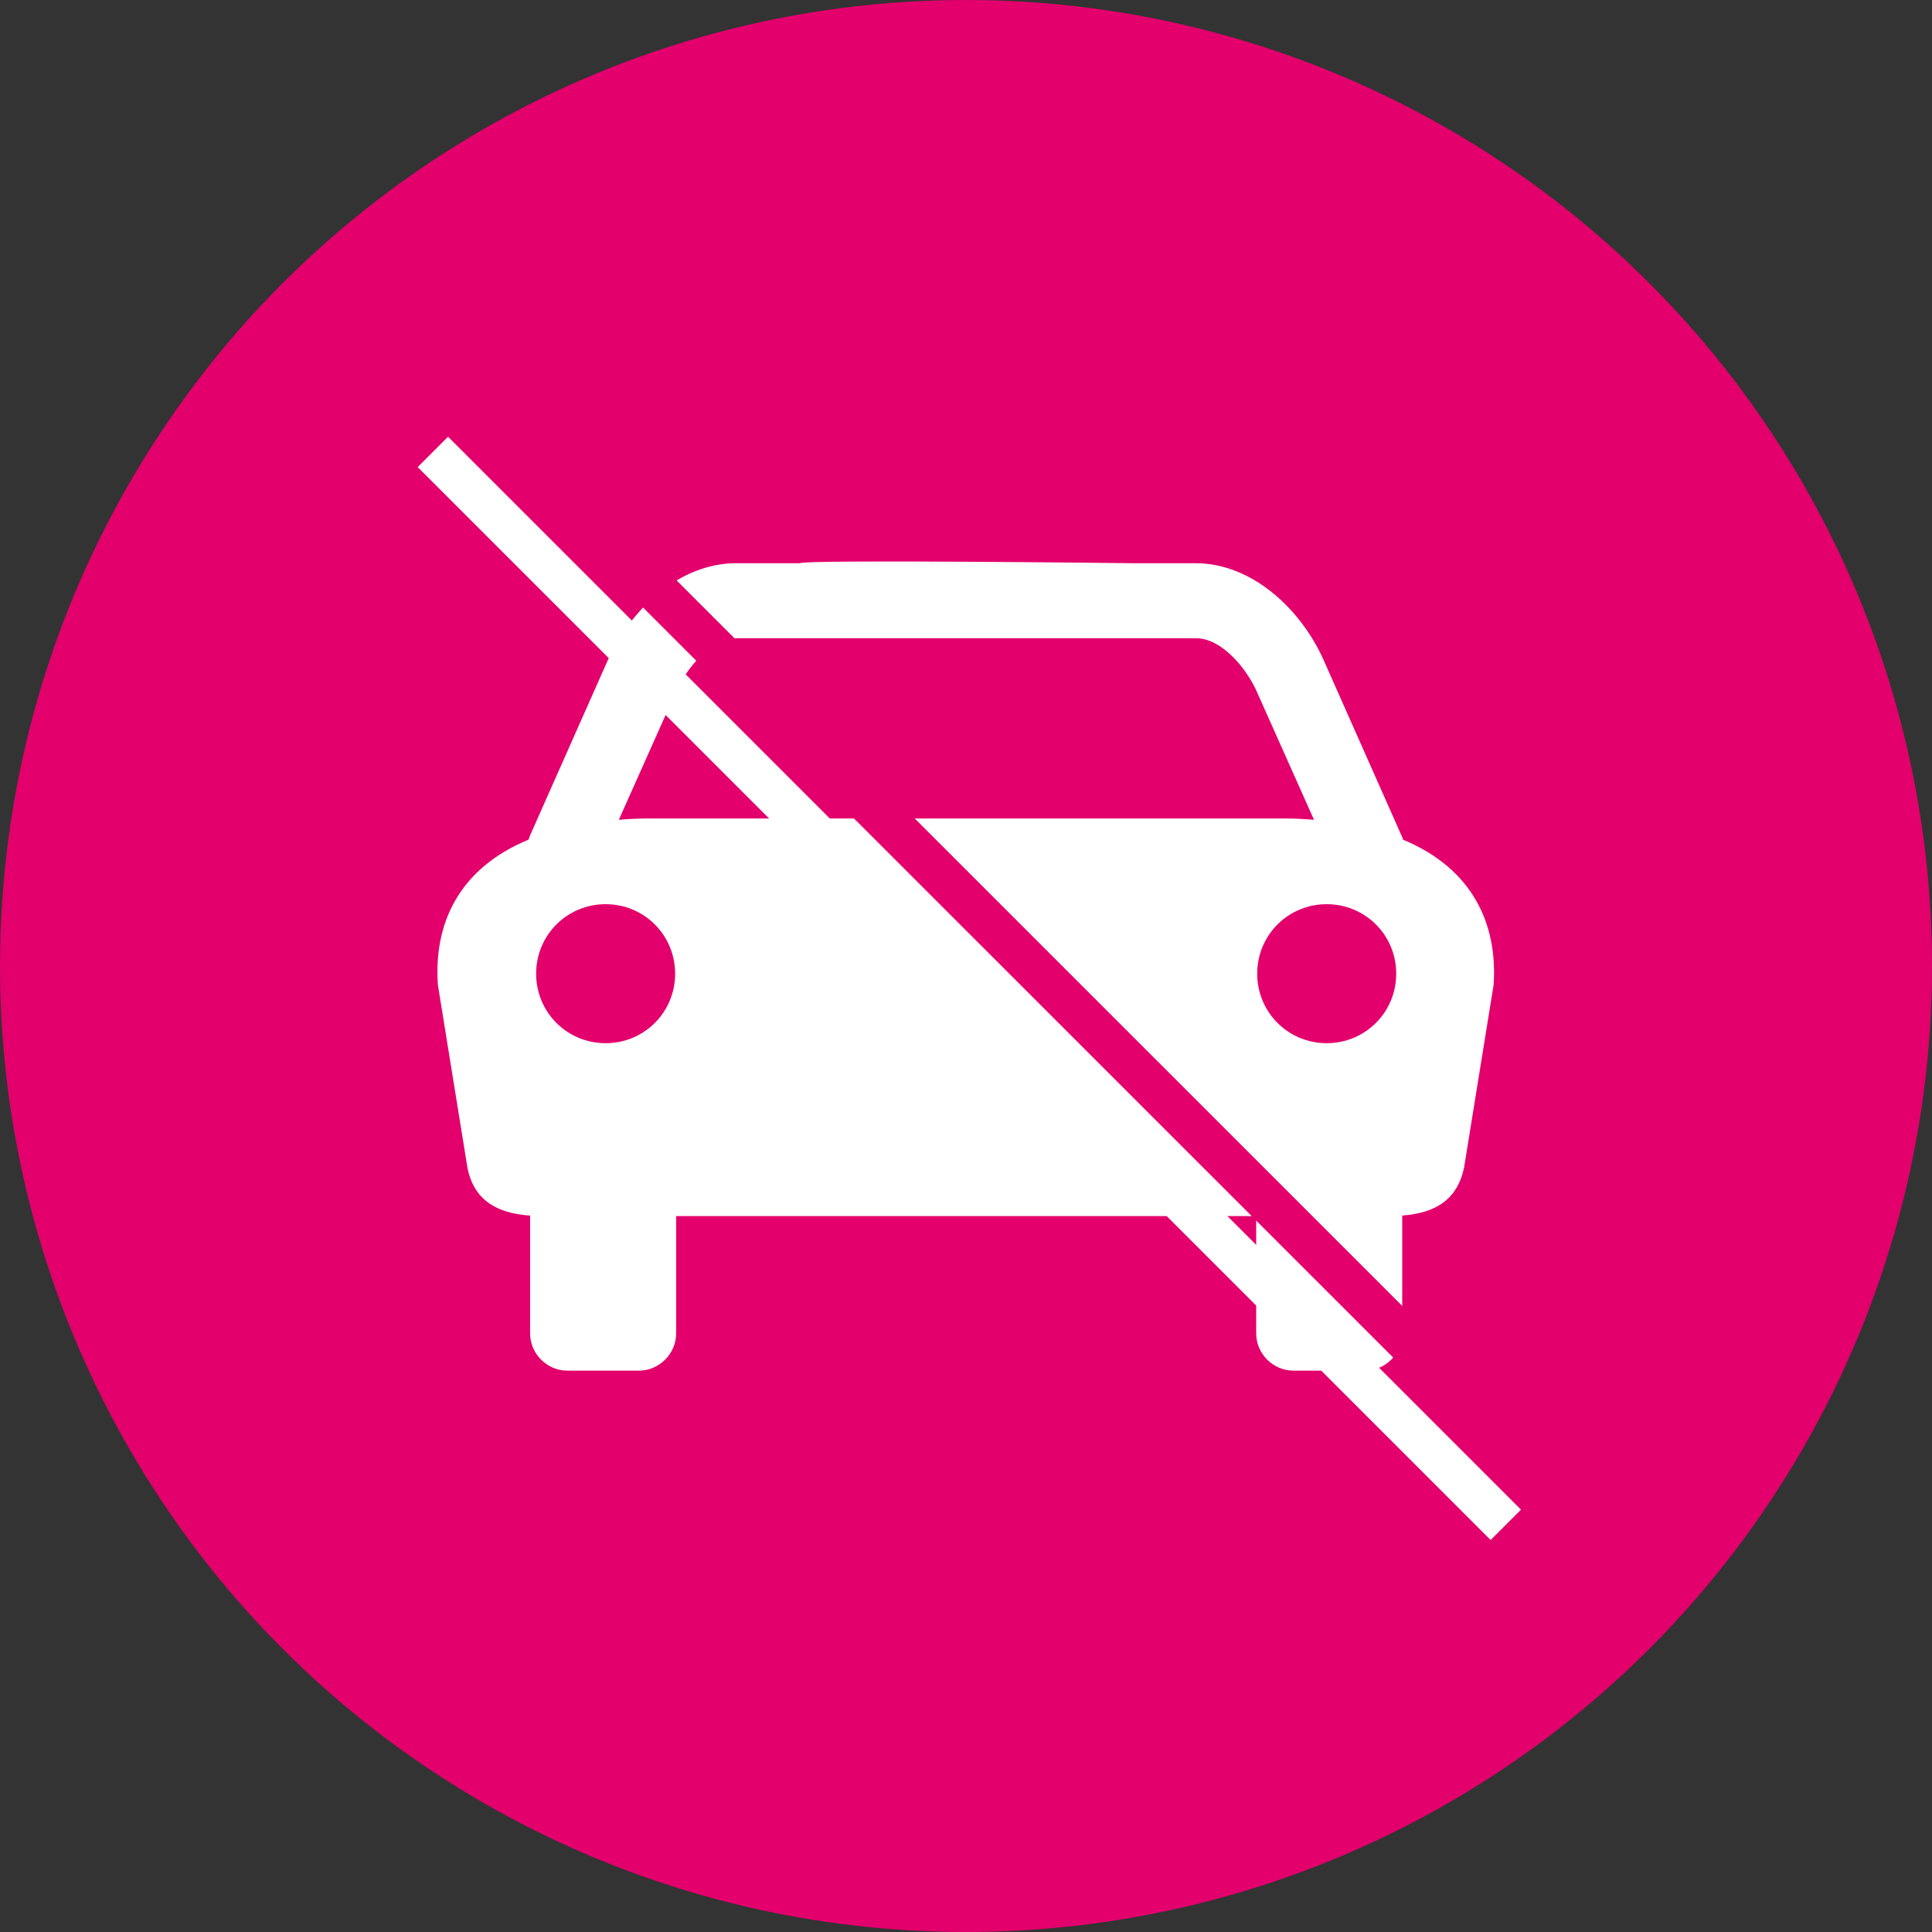
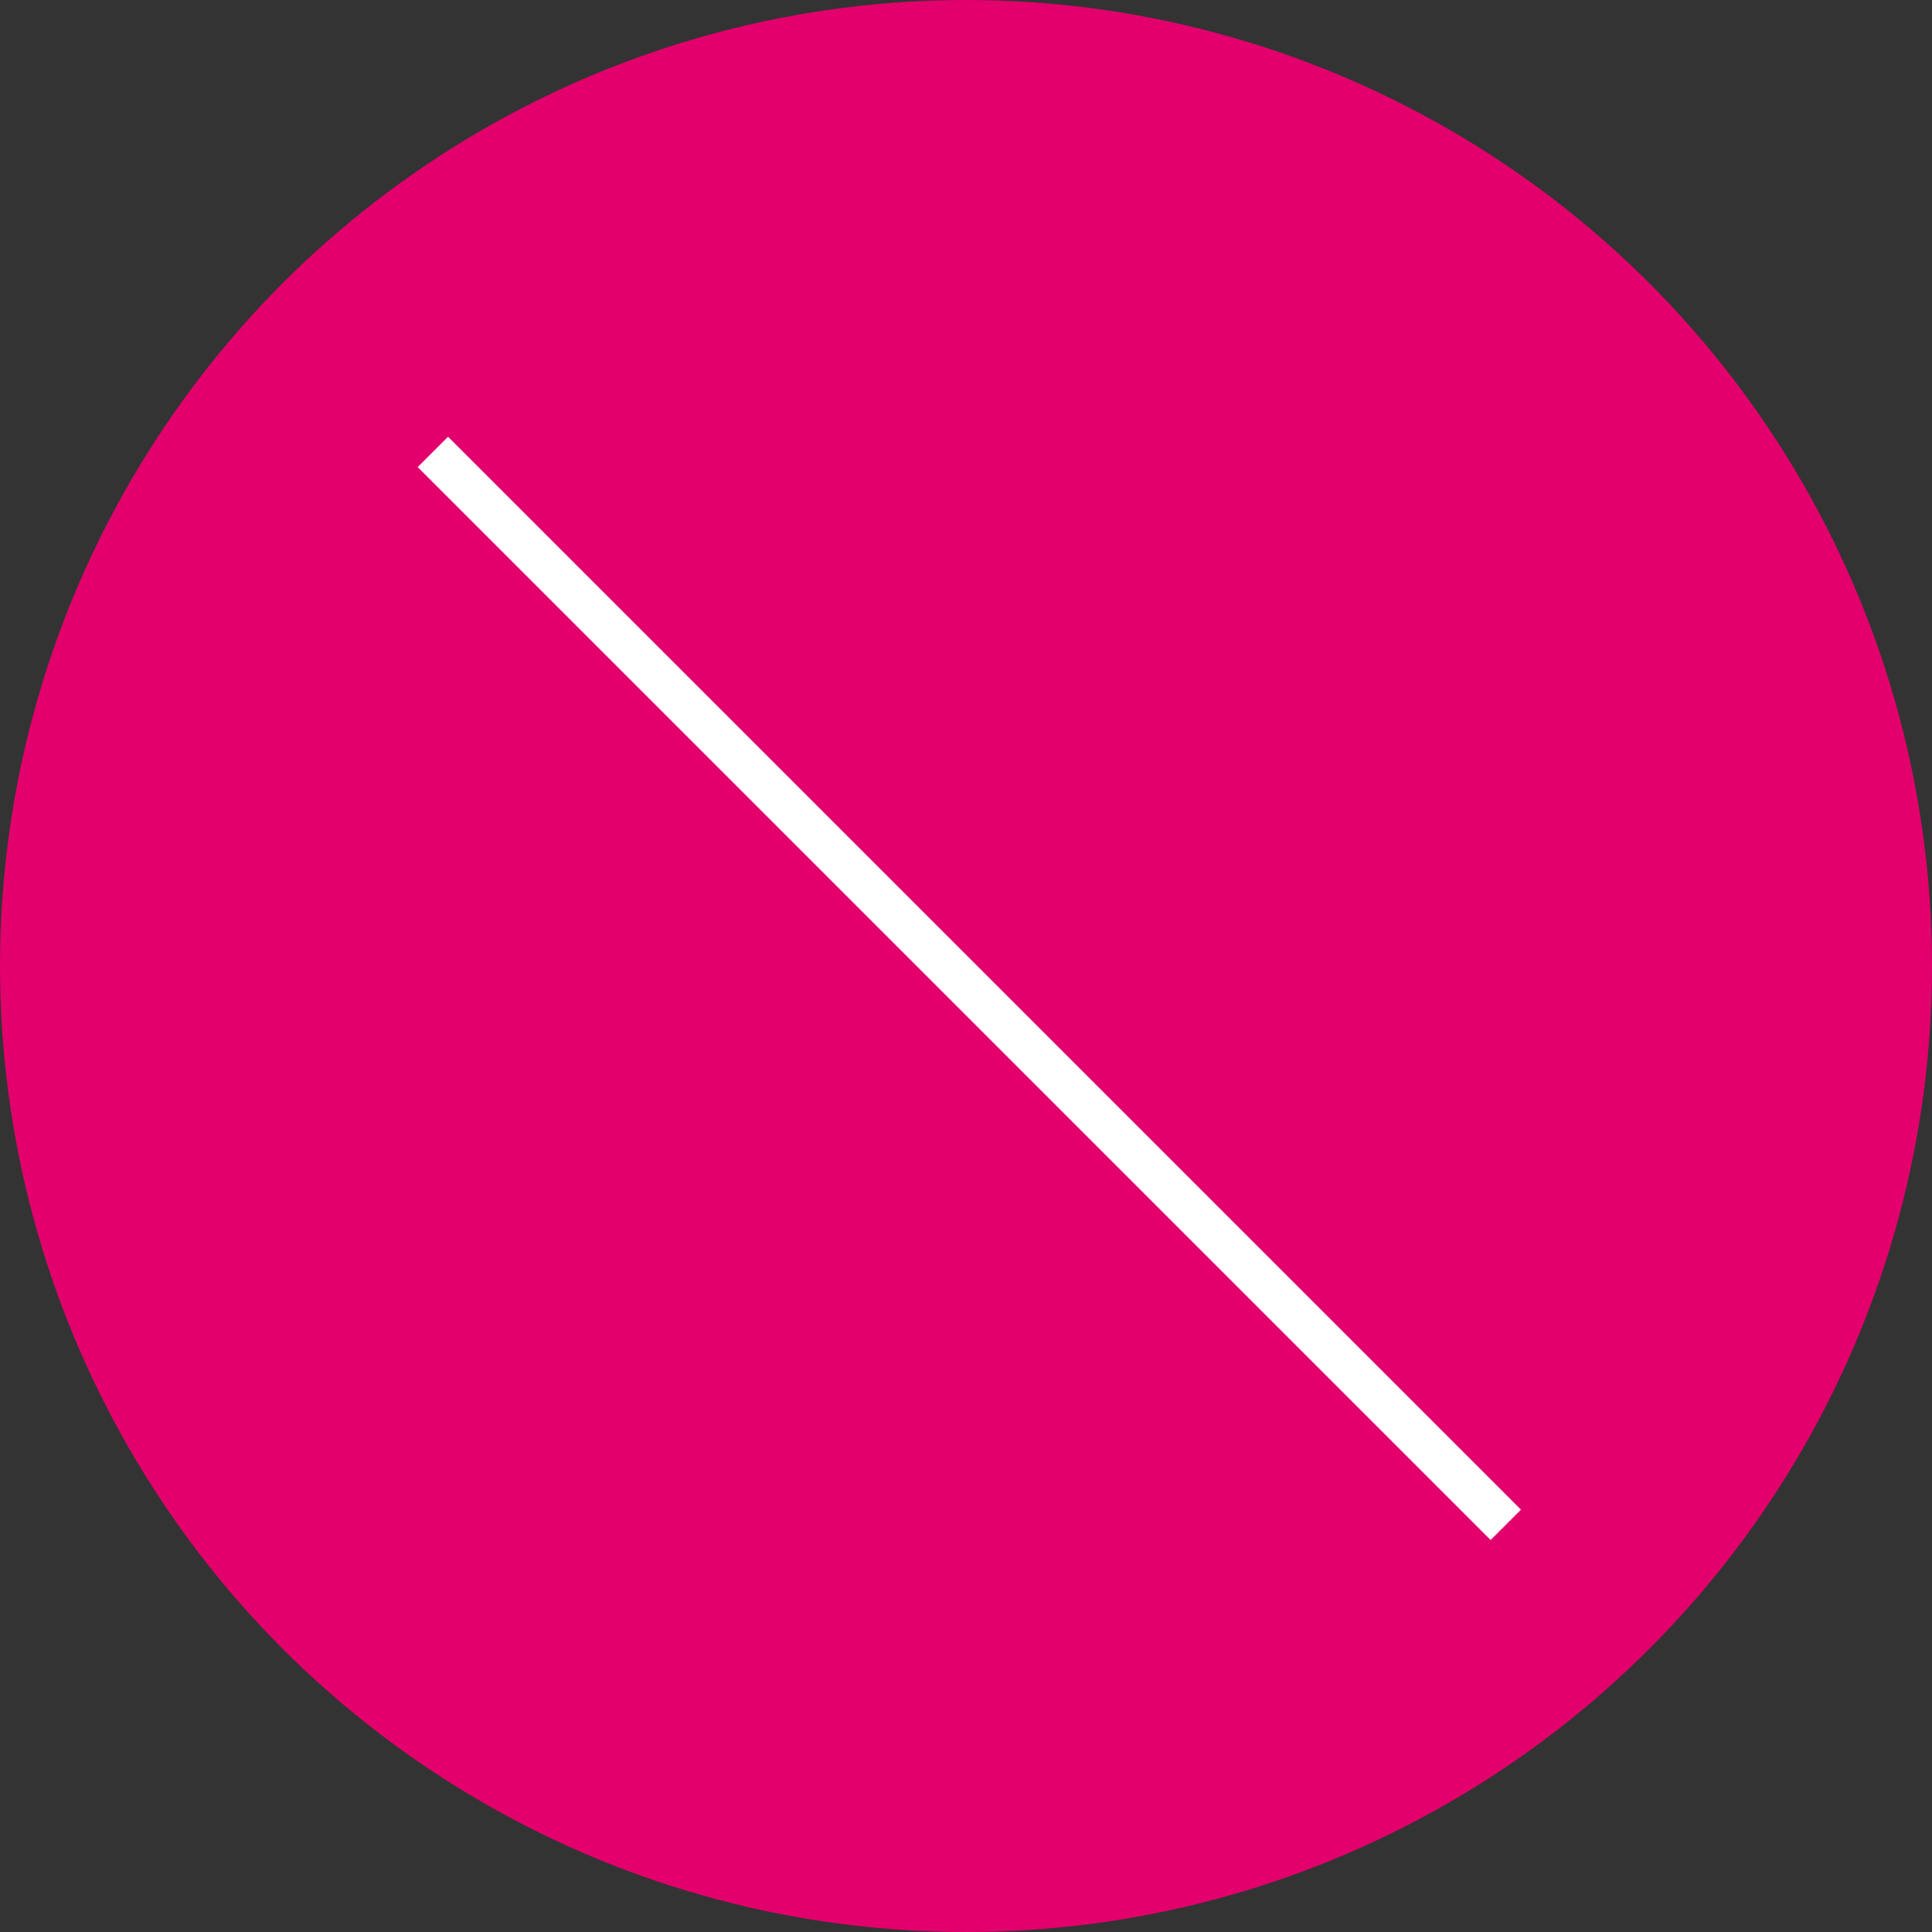
<svg xmlns="http://www.w3.org/2000/svg" id="Livello_1" data-name="Livello 1" viewBox="0 0 115.64 115.64">
  <rect x="0" y="0" width="115.64" height="115.64" fill="#333333" stroke="none" />
  <defs>
    <style>
      .cls-1 {
        stroke: #fff;
      }

      .cls-1, .cls-2 {
        fill: none;
        stroke-miterlimit: 10;
        stroke-width: 2.57px;
      }

      .cls-3 {
        fill: #fff;
      }

      .cls-4 {
        fill: #e3006c;
      }

      .cls-2 {
        stroke: #e3006c;
      }
    </style>
  </defs>
  <circle id="Ellisse_3-2" data-name="Ellisse 3-2" class="cls-4" cx="57.82" cy="57.82" r="57.82" />
-   <path class="cls-3" d="M47.91,33.71h-3.83c-3.47,0-6.36,2.81-7.71,5.83l-4.61,10.39c-.05.1-.08.23-.13.33-4.16,1.72-5.68,5.02-5.42,8.69l1.77,10.95c.35,1.77,1.55,2.71,3.75,2.86v7.05c0,1.22,1.01,2.23,2.23,2.23h4.28c1.22,0,2.23-1.01,2.23-2.23v-7.02h34.72v7.02c0,1.22,1.01,2.23,2.23,2.23h4.28c1.22,0,2.23-1.01,2.23-2.23v-7.05h-.05c2.21-.15,3.37-1.09,3.75-2.86l1.77-10.95c.25-3.65-1.27-6.97-5.42-8.69-.02-.1-.08-.23-.13-.33l-4.61-10.39c-1.32-2.99-4.23-5.83-7.7-5.83h-3.83s-19.59-.23-19.82,0ZM36.25,62.44c-2.31,0-4.16-1.85-4.16-4.16s1.85-4.16,4.16-4.16,4.16,1.85,4.16,4.16-1.85,4.16-4.16,4.16ZM38.81,48.99c-.63,0-1.22.03-1.77.08l3.45-7.73c.58-1.29,2.05-3.14,3.62-3.14h27.47c1.57,0,3.04,1.85,3.62,3.14l3.45,7.73c-.58-.05-1.17-.08-1.77-.08h-38.07ZM79.41,62.44c-2.31,0-4.16-1.85-4.16-4.16s1.85-4.16,4.16-4.16,4.16,1.85,4.16,4.16-1.85,4.16-4.16,4.16Z" />
  <line class="cls-1" x1="25.91" y1="27.05" x2="90.13" y2="91.27" />
  <line class="cls-2" x1="28.18" y1="24.24" x2="92.95" y2="89" />
</svg>